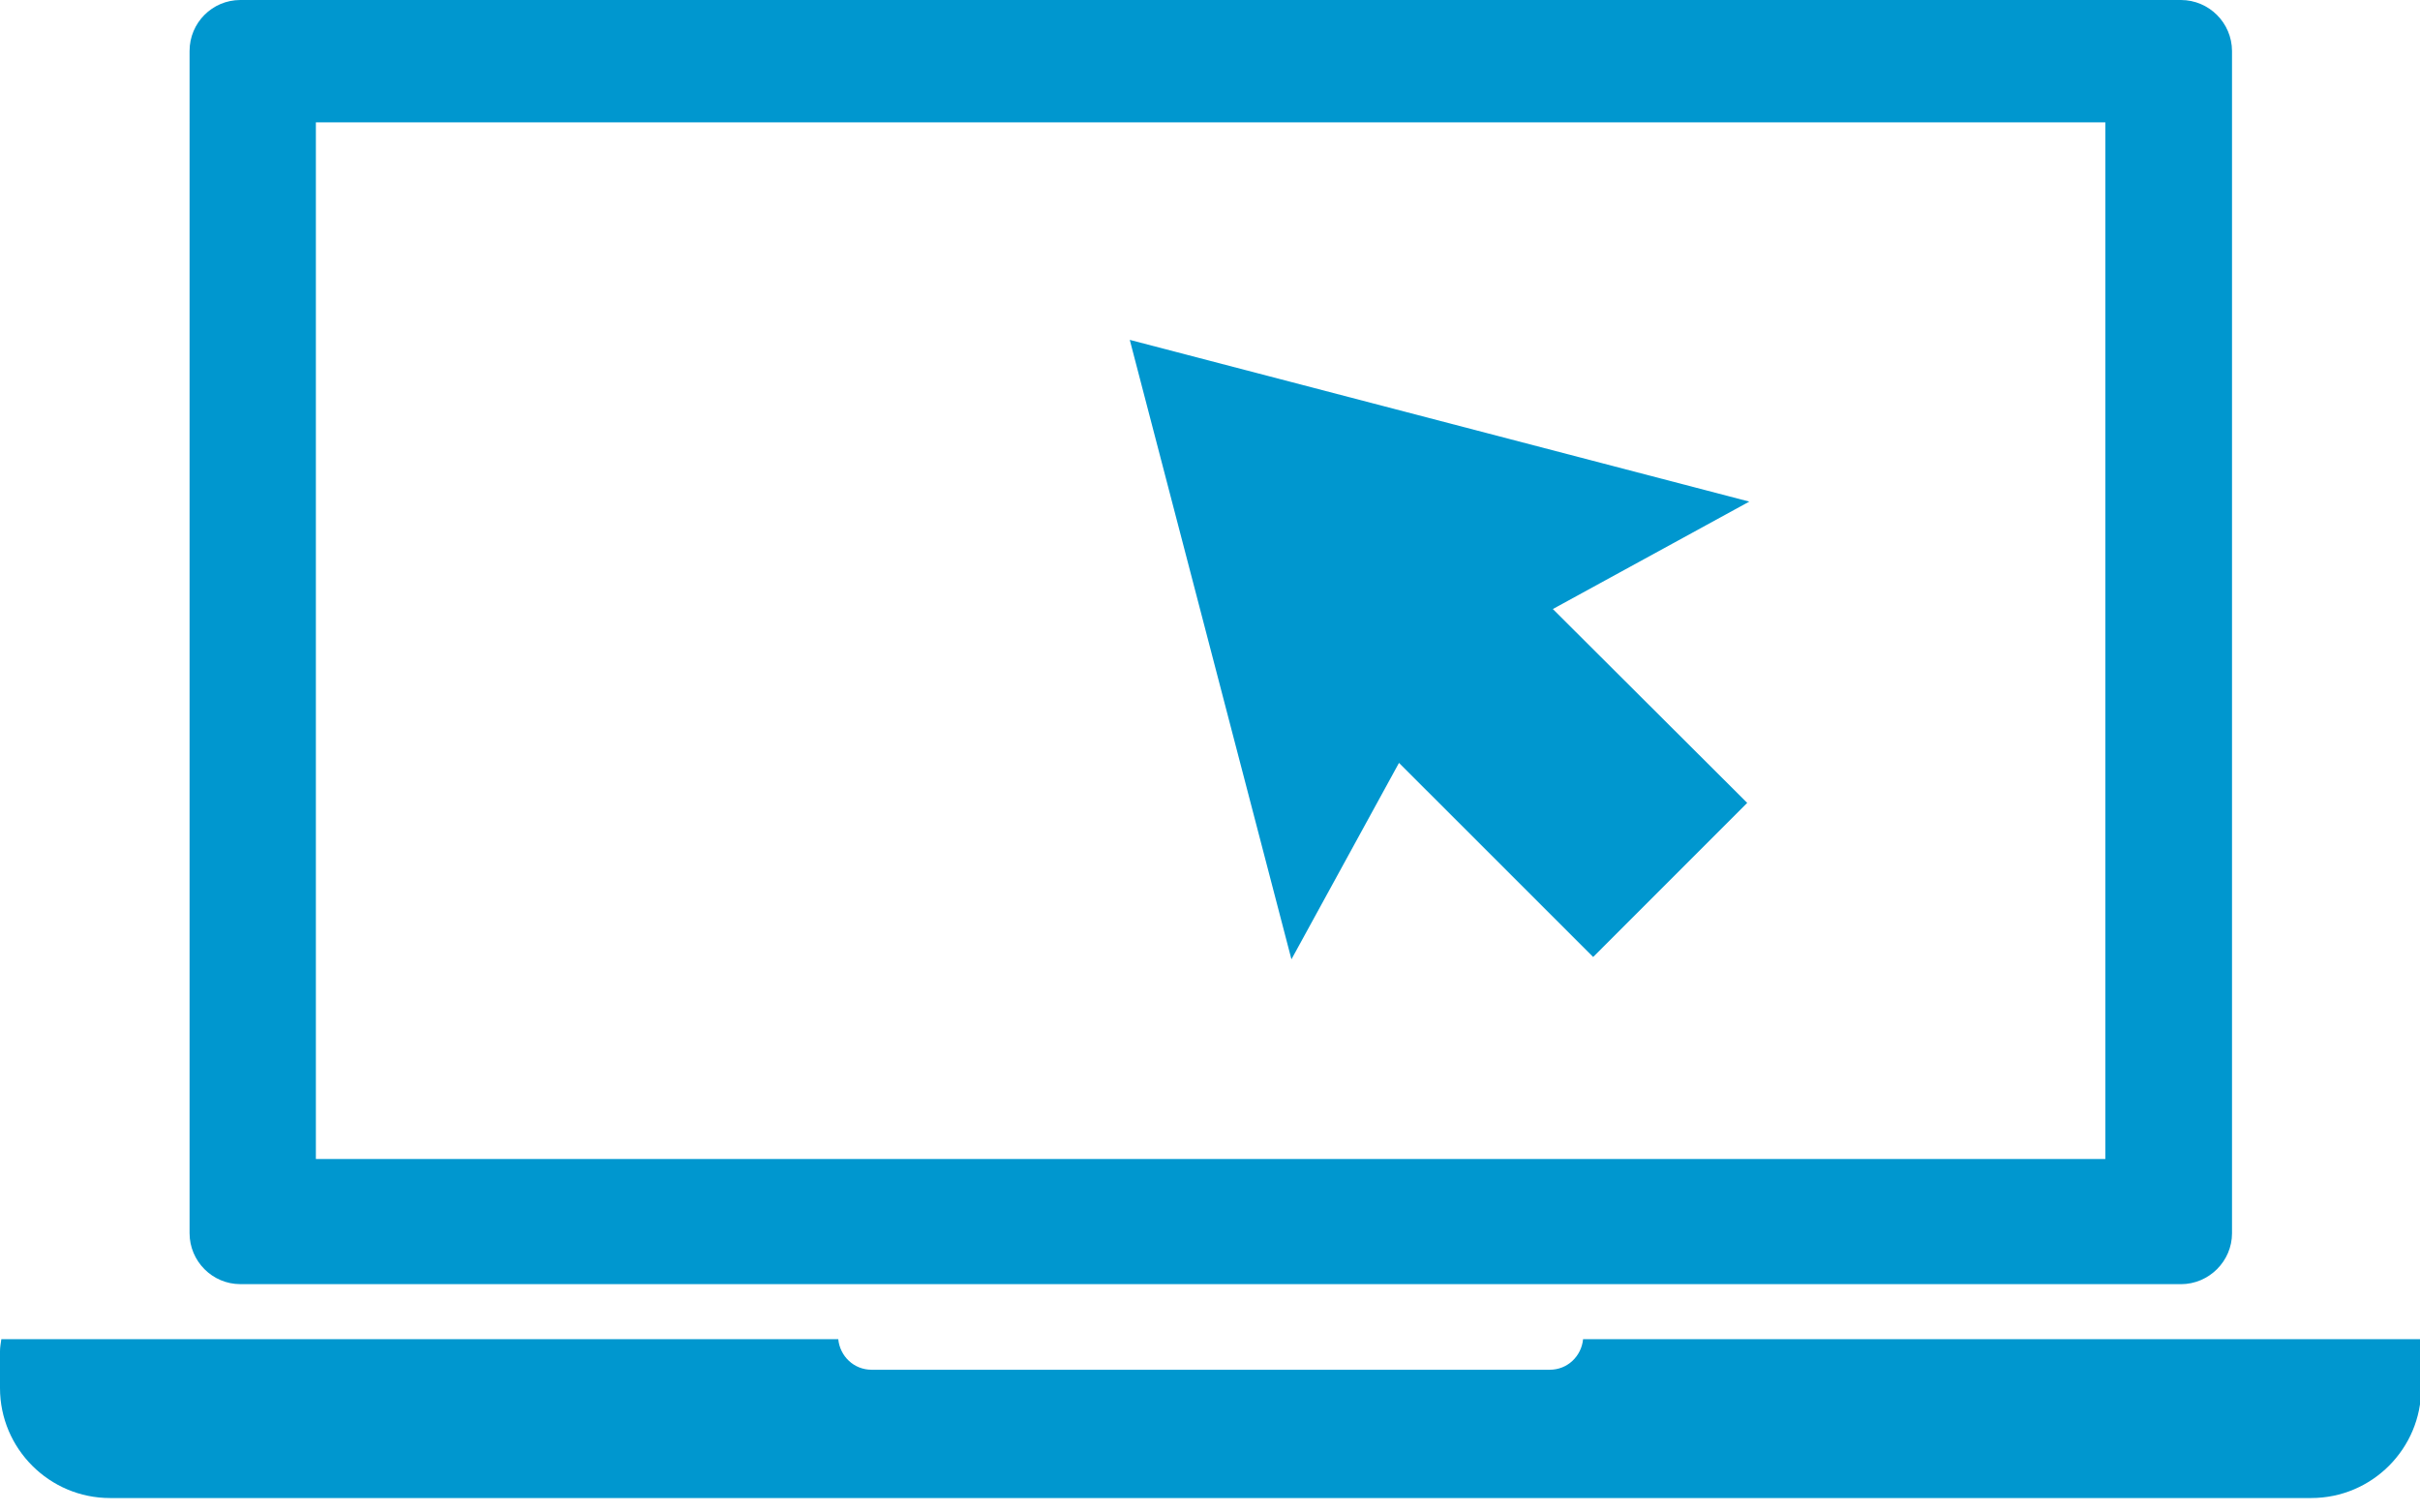
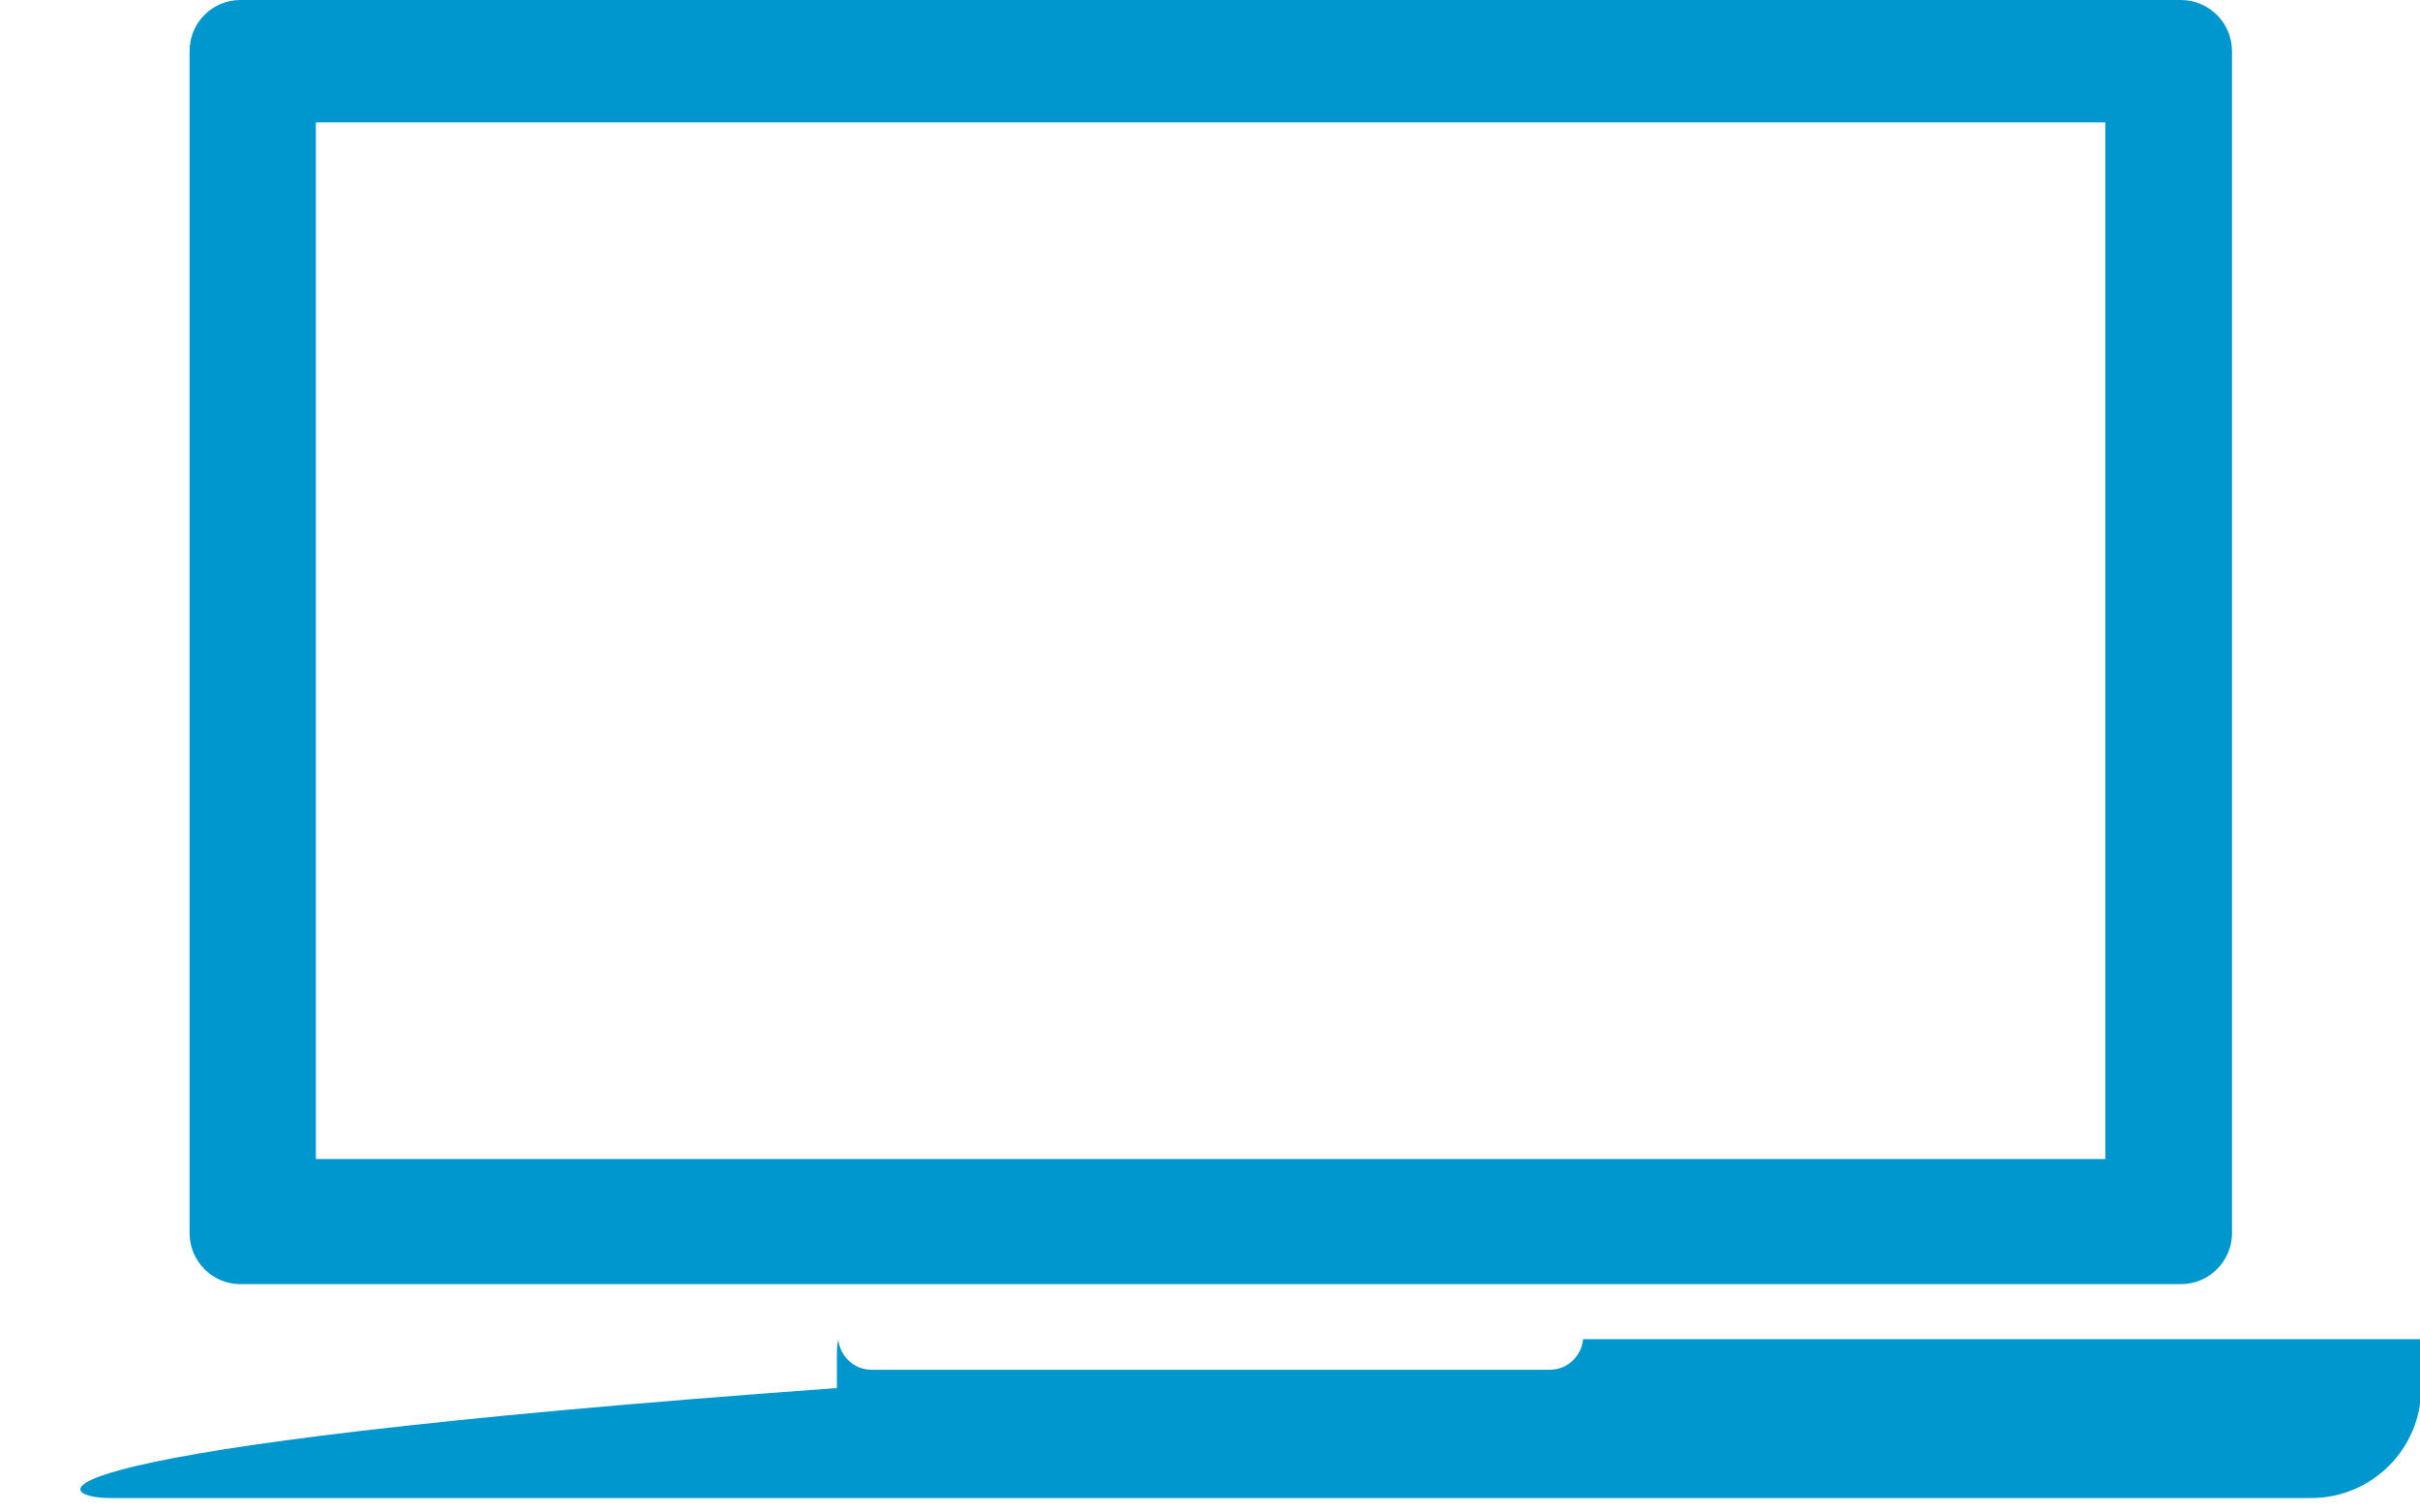
<svg xmlns="http://www.w3.org/2000/svg" xmlns:xlink="http://www.w3.org/1999/xlink" width="72" height="45" viewBox="0 0 72 45">
  <defs>
    <path id="a" d="M0 0h72.038v44.57H0z" />
  </defs>
  <clipPath id="b">
    <use xlink:href="#a" overflow="visible" />
  </clipPath>
-   <path clip-path="url(#b)" fill="#0097CF" d="M9.4 3.64h53.238v30.844H9.398V3.64zM7.15 38.207h57.737c.834 0 1.52-.683 1.52-1.515V1.517C66.404.678 65.72 0 64.886 0H7.15c-.833 0-1.51.678-1.51 1.516V36.69c0 .833.677 1.516 1.51 1.516M72 39.843H47.1c-.05.51-.466.91-.99.91H25.93c-.523 0-.94-.4-.99-.91H.04c-.017.122-.04.238-.04.36v1.095C0 43.1 1.47 44.57 3.273 44.57h65.49c1.81 0 3.273-1.47 3.273-3.272v-1.095c0-.122-.018-.238-.035-.36" />
-   <path fill="#0097CF" d="M33.613 10.112l4.81 18.43 3.2-5.844 5.777 5.775 4.583-4.585L46.2 18.12l5.845-3.196" />
+   <path clip-path="url(#b)" fill="#0097CF" d="M9.4 3.64h53.238v30.844H9.398V3.64zM7.15 38.207h57.737c.834 0 1.52-.683 1.52-1.515V1.517C66.404.678 65.72 0 64.886 0H7.15c-.833 0-1.51.678-1.51 1.516V36.69c0 .833.677 1.516 1.51 1.516M72 39.843H47.1c-.05.51-.466.91-.99.91H25.93c-.523 0-.94-.4-.99-.91c-.017.122-.04.238-.04.36v1.095C0 43.1 1.47 44.57 3.273 44.57h65.49c1.81 0 3.273-1.47 3.273-3.272v-1.095c0-.122-.018-.238-.035-.36" />
</svg>